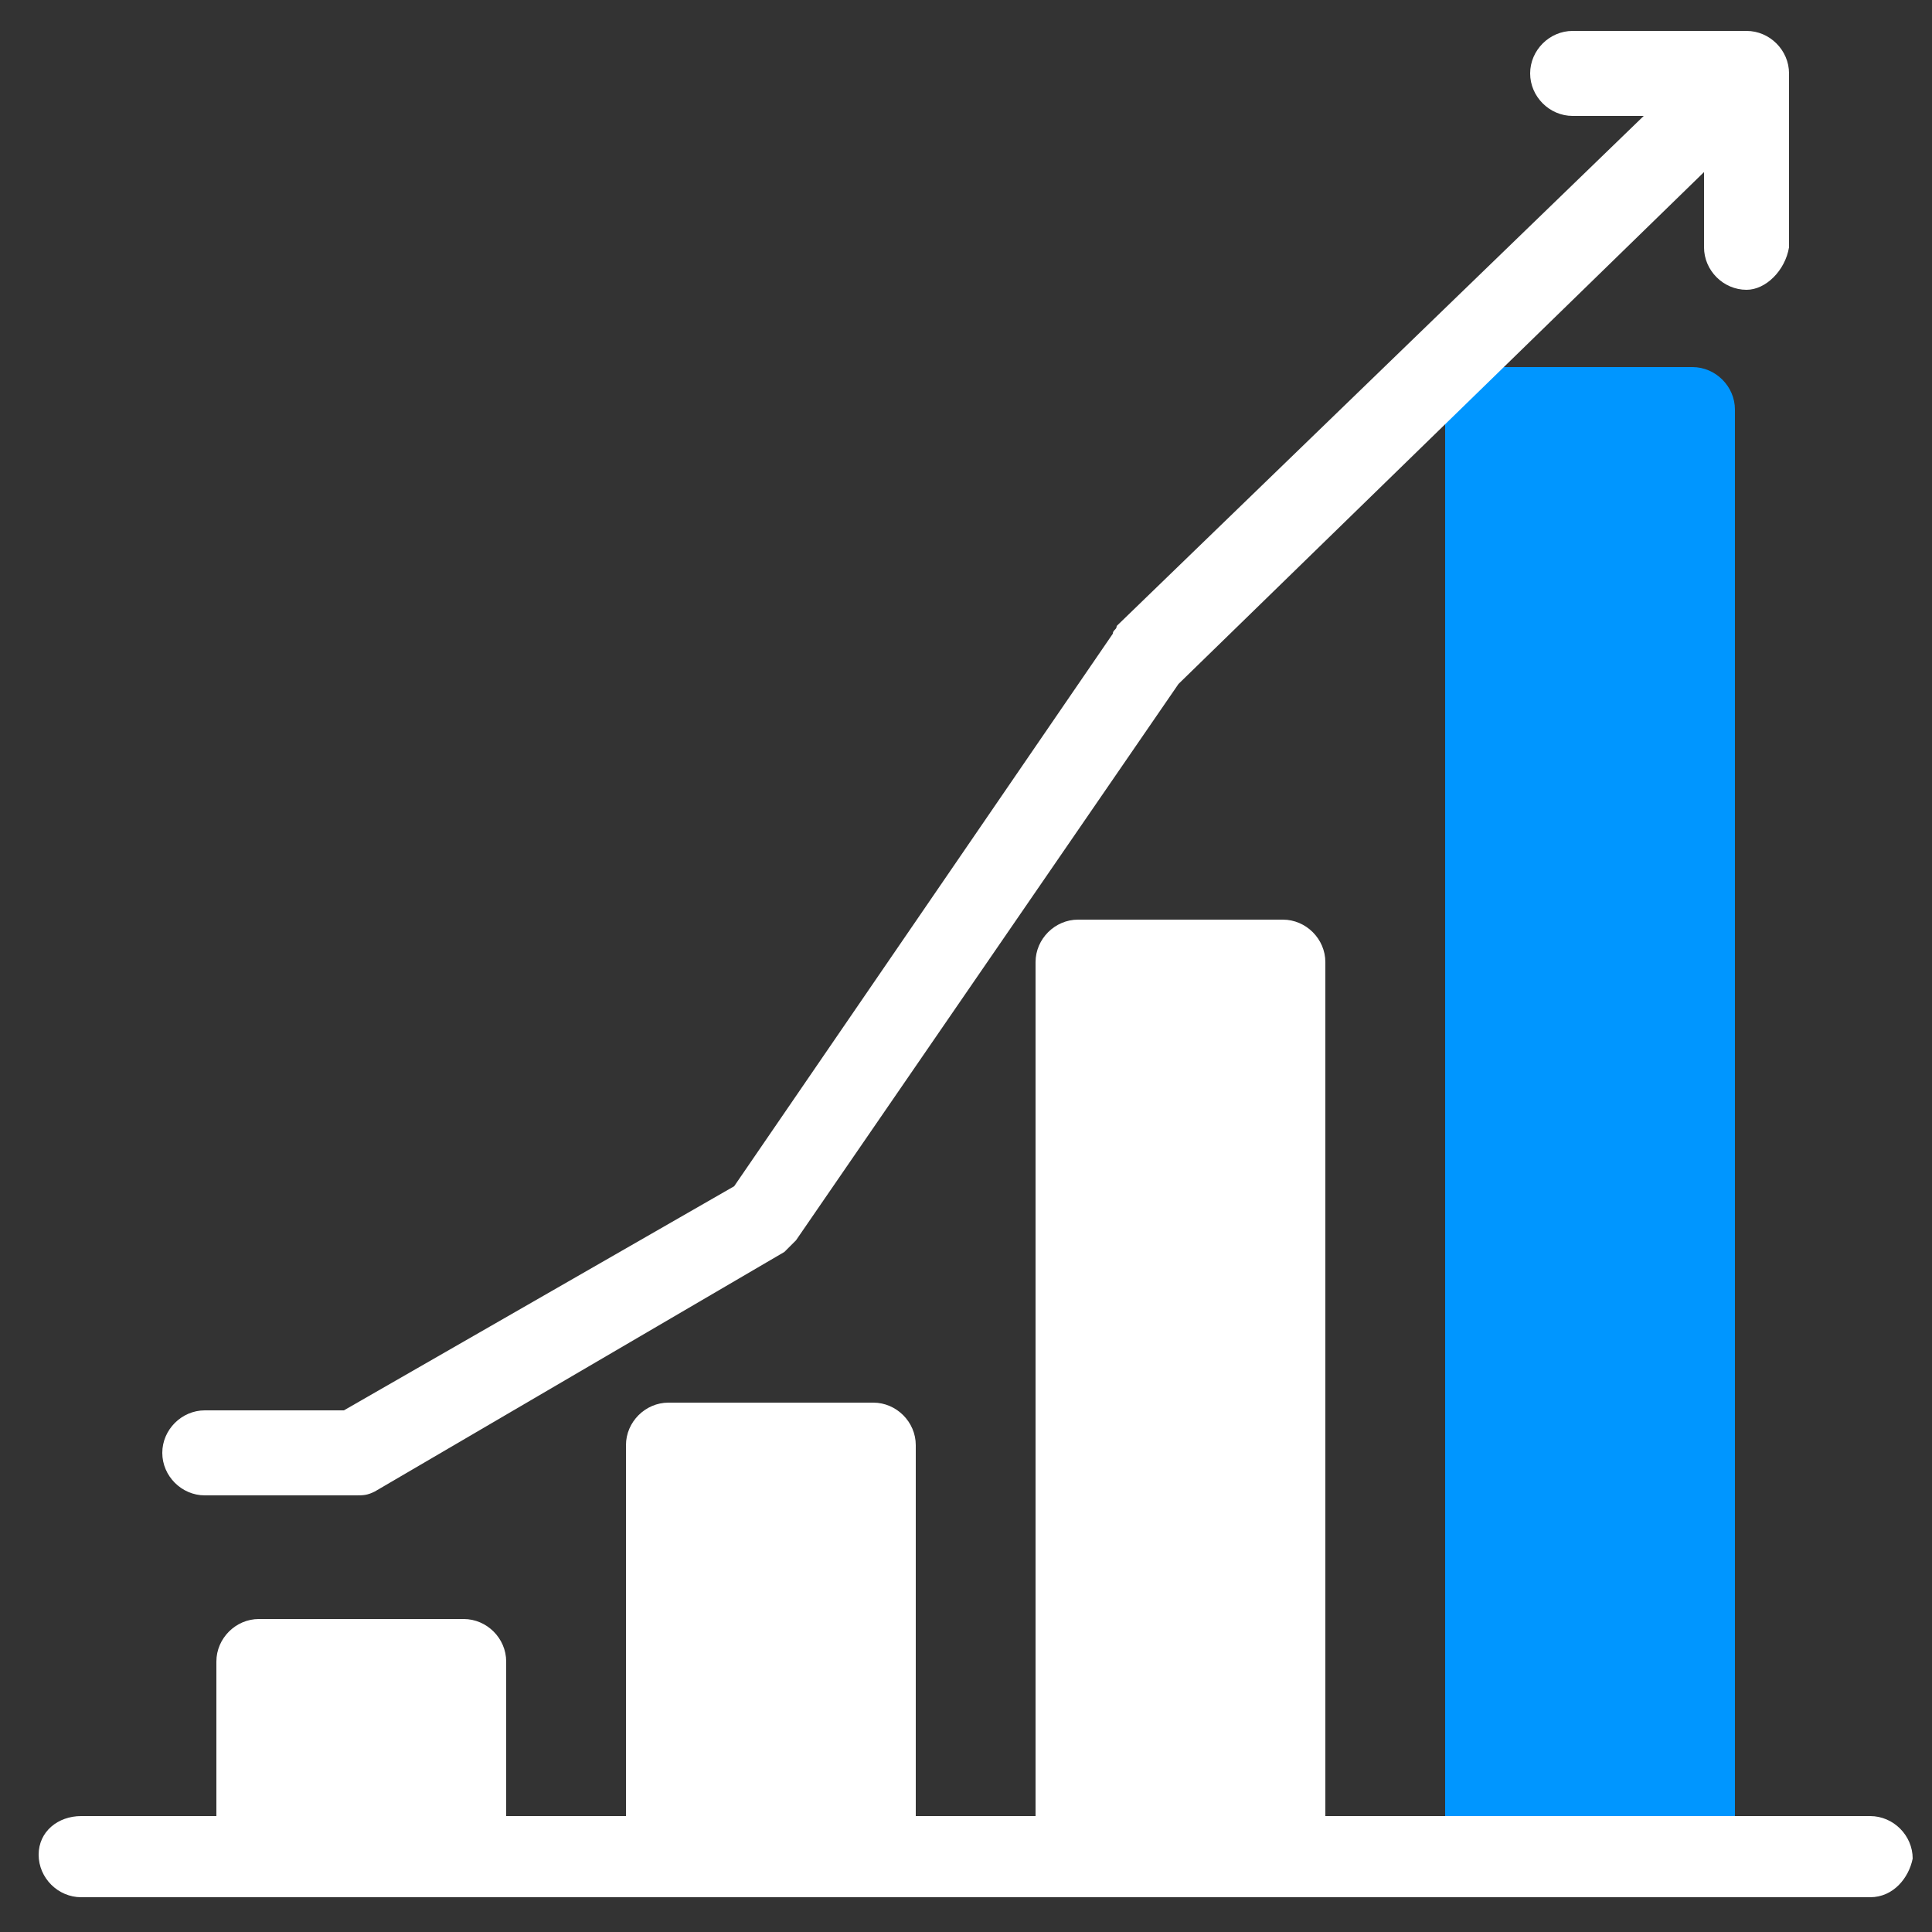
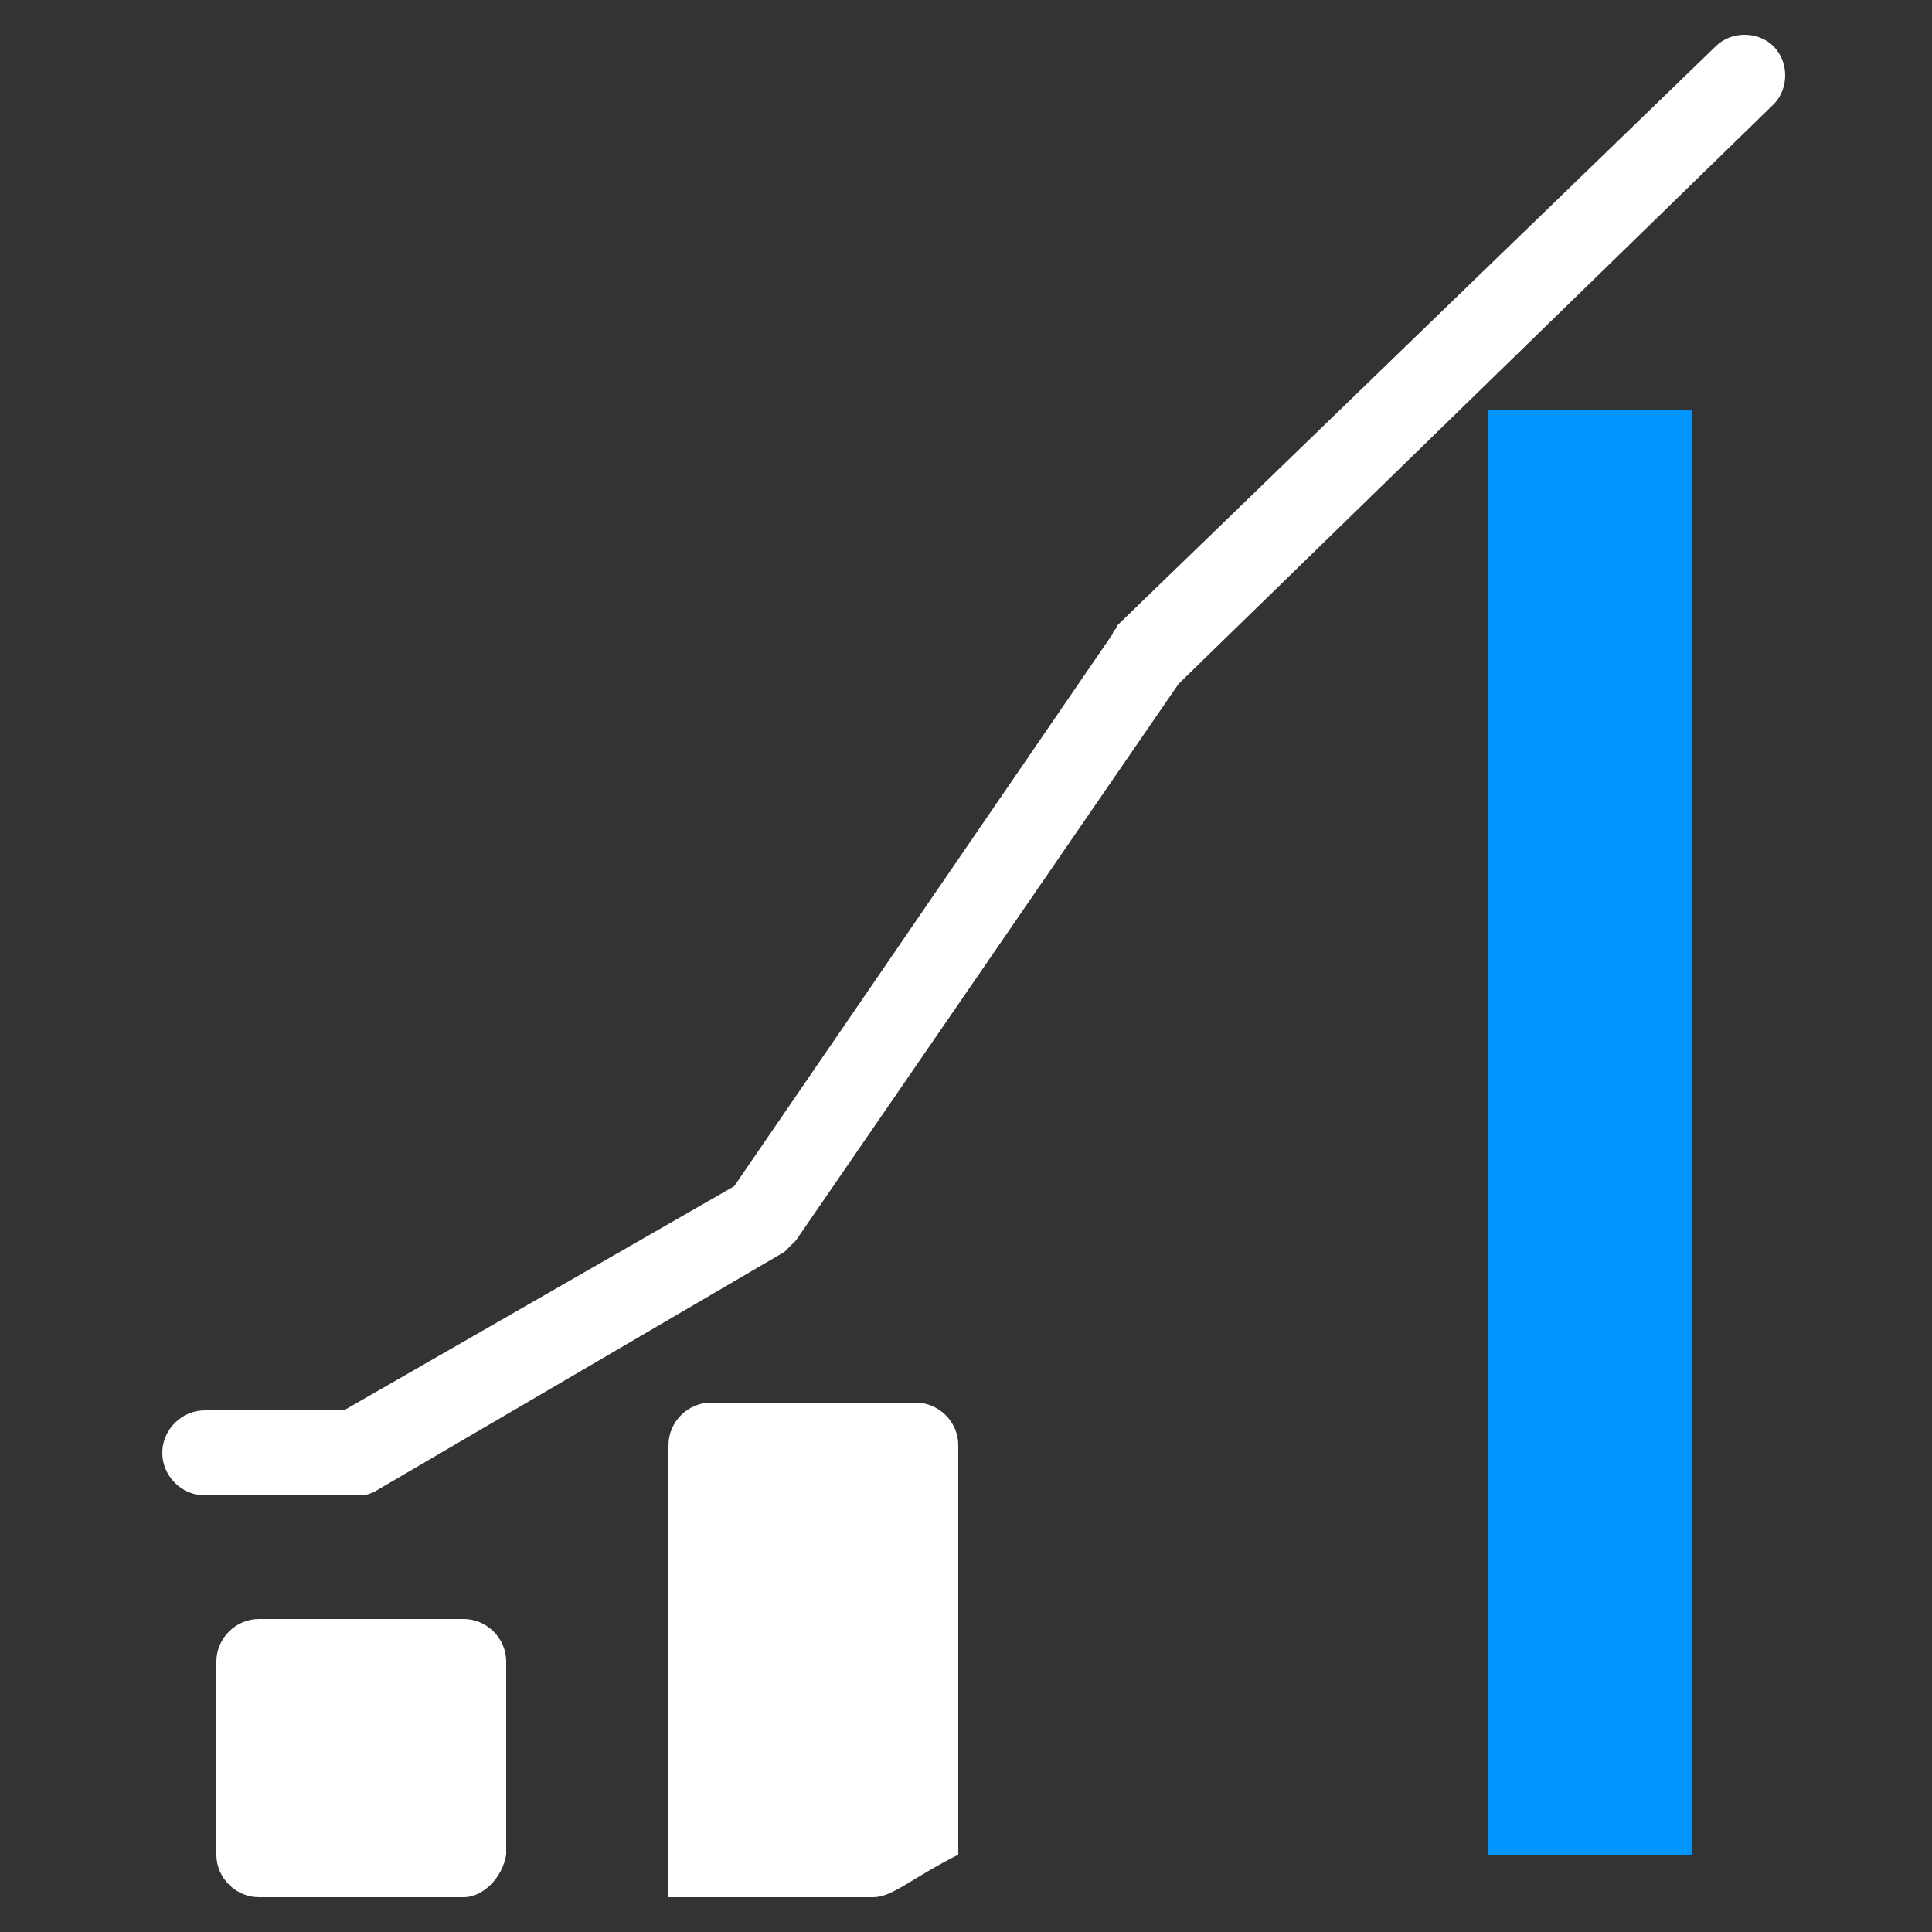
<svg xmlns="http://www.w3.org/2000/svg" version="1.1" id="Layer_1" x="0px" y="0px" viewBox="0 0 50 50" style="enable-background:new 0 0 50 50;" xml:space="preserve">
  <rect x="0" y="0" width="50" height="50" fill="#333333" stroke="none" />
  <style type="text/css">
	.st0{fill:#FFFFFF;}
	.st1{fill:#0096FF;}
</style>
  <rect x="6.7" y="43" class="st0" width="5.3" height="5" />
  <path class="st0" d="M12,49.1H6.7c-0.6,0-1.1-0.5-1.1-1.1v-5c0-0.6,0.5-1.1,1.1-1.1H12c0.6,0,1.1,0.5,1.1,1.1v5  C13,48.6,12.5,49.1,12,49.1z M7.7,47h3.2V44H7.7V47z" />
  <rect x="17.3" y="37.4" class="st0" width="5.3" height="10.6" />
-   <path class="st0" d="M22.6,49.1h-5.3c-0.6,0-1.1-0.5-1.1-1.1V37.4c0-0.6,0.5-1.1,1.1-1.1h5.3c0.6,0,1.1,0.5,1.1,1.1V48  C23.6,48.6,23.1,49.1,22.6,49.1z M18.3,47h3.2v-8.5h-3.2V47z" />
-   <rect x="27.9" y="24.9" class="st0" width="5.3" height="23.1" />
-   <path class="st0" d="M33.2,49.1h-5.3c-0.6,0-1.1-0.5-1.1-1.1V24.9c0-0.6,0.5-1.1,1.1-1.1h5.3c0.6,0,1.1,0.5,1.1,1.1V48  C34.2,48.6,33.7,49.1,33.2,49.1z M28.9,47h3.2V26h-3.2V47z" />
+   <path class="st0" d="M22.6,49.1h-5.3V37.4c0-0.6,0.5-1.1,1.1-1.1h5.3c0.6,0,1.1,0.5,1.1,1.1V48  C23.6,48.6,23.1,49.1,22.6,49.1z M18.3,47h3.2v-8.5h-3.2V47z" />
  <rect x="38.5" y="10.6" class="st1" width="5.3" height="37.4" />
-   <path class="st1" d="M43.8,49.1h-5.3c-0.6,0-1.1-0.5-1.1-1.1V10.6c0-0.6,0.5-1.1,1.1-1.1h5.3c0.6,0,1.1,0.5,1.1,1.1V48  C44.8,48.6,44.4,49.1,43.8,49.1z M39.5,47h3.2V11.7h-3.2V47z" />
-   <path class="st0" d="M48.4,49.1H2.1C1.5,49.1,1,48.6,1,48C1,47.4,1.5,47,2.1,47h46.3c0.6,0,1.1,0.5,1.1,1.1  C49.4,48.6,49,49.1,48.4,49.1z" />
  <path class="st0" d="M9.2,38.7H5.3c-0.6,0-1.1-0.5-1.1-1.1s0.5-1.1,1.1-1.1h3.6L19,30.7l9.8-14.3c0-0.1,0.1-0.1,0.1-0.2L44.4,1.2  c0.4-0.4,1.1-0.4,1.5,0c0.4,0.4,0.4,1.1,0,1.5l-15.4,15l-9.9,14.4c-0.1,0.1-0.2,0.2-0.3,0.3L9.7,38.6C9.5,38.7,9.4,38.7,9.2,38.7z" />
-   <path class="st0" d="M45.2,7.5c-0.6,0-1.1-0.5-1.1-1.1V3h-3.4c-0.6,0-1.1-0.5-1.1-1.1s0.5-1.1,1.1-1.1h4.5c0.6,0,1.1,0.5,1.1,1.1  v4.5C46.2,7,45.7,7.5,45.2,7.5z" />
</svg>